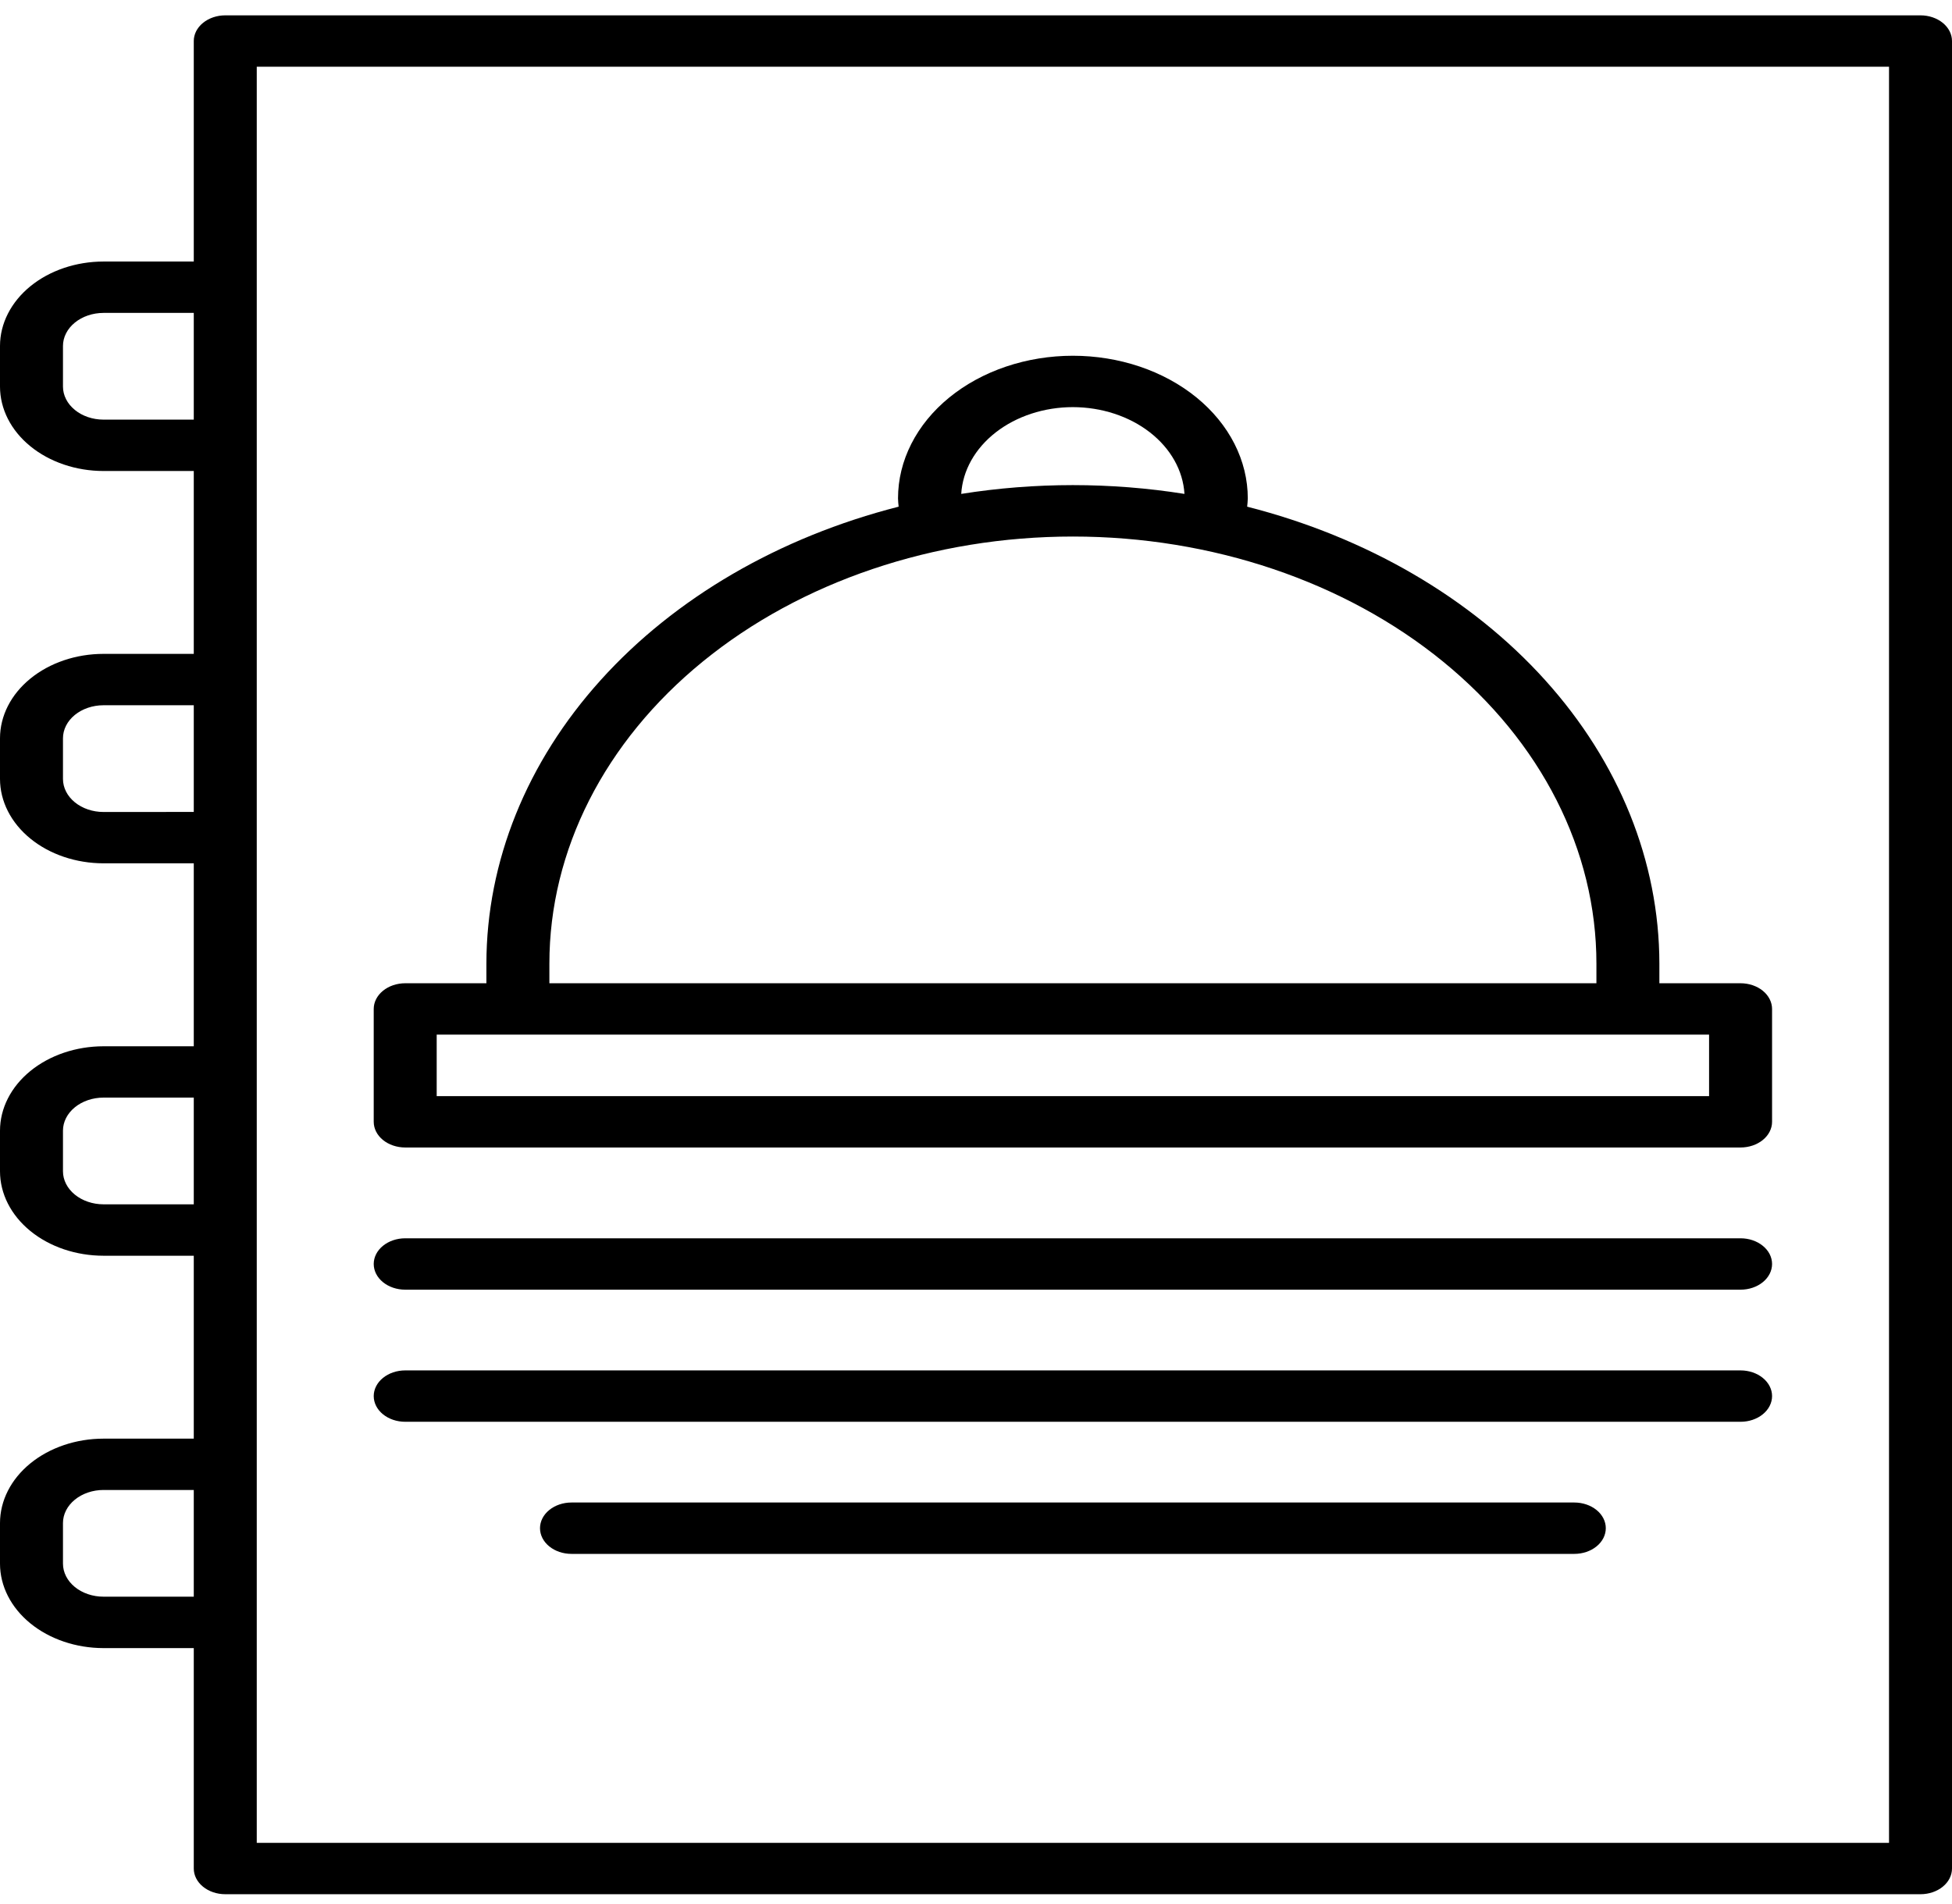
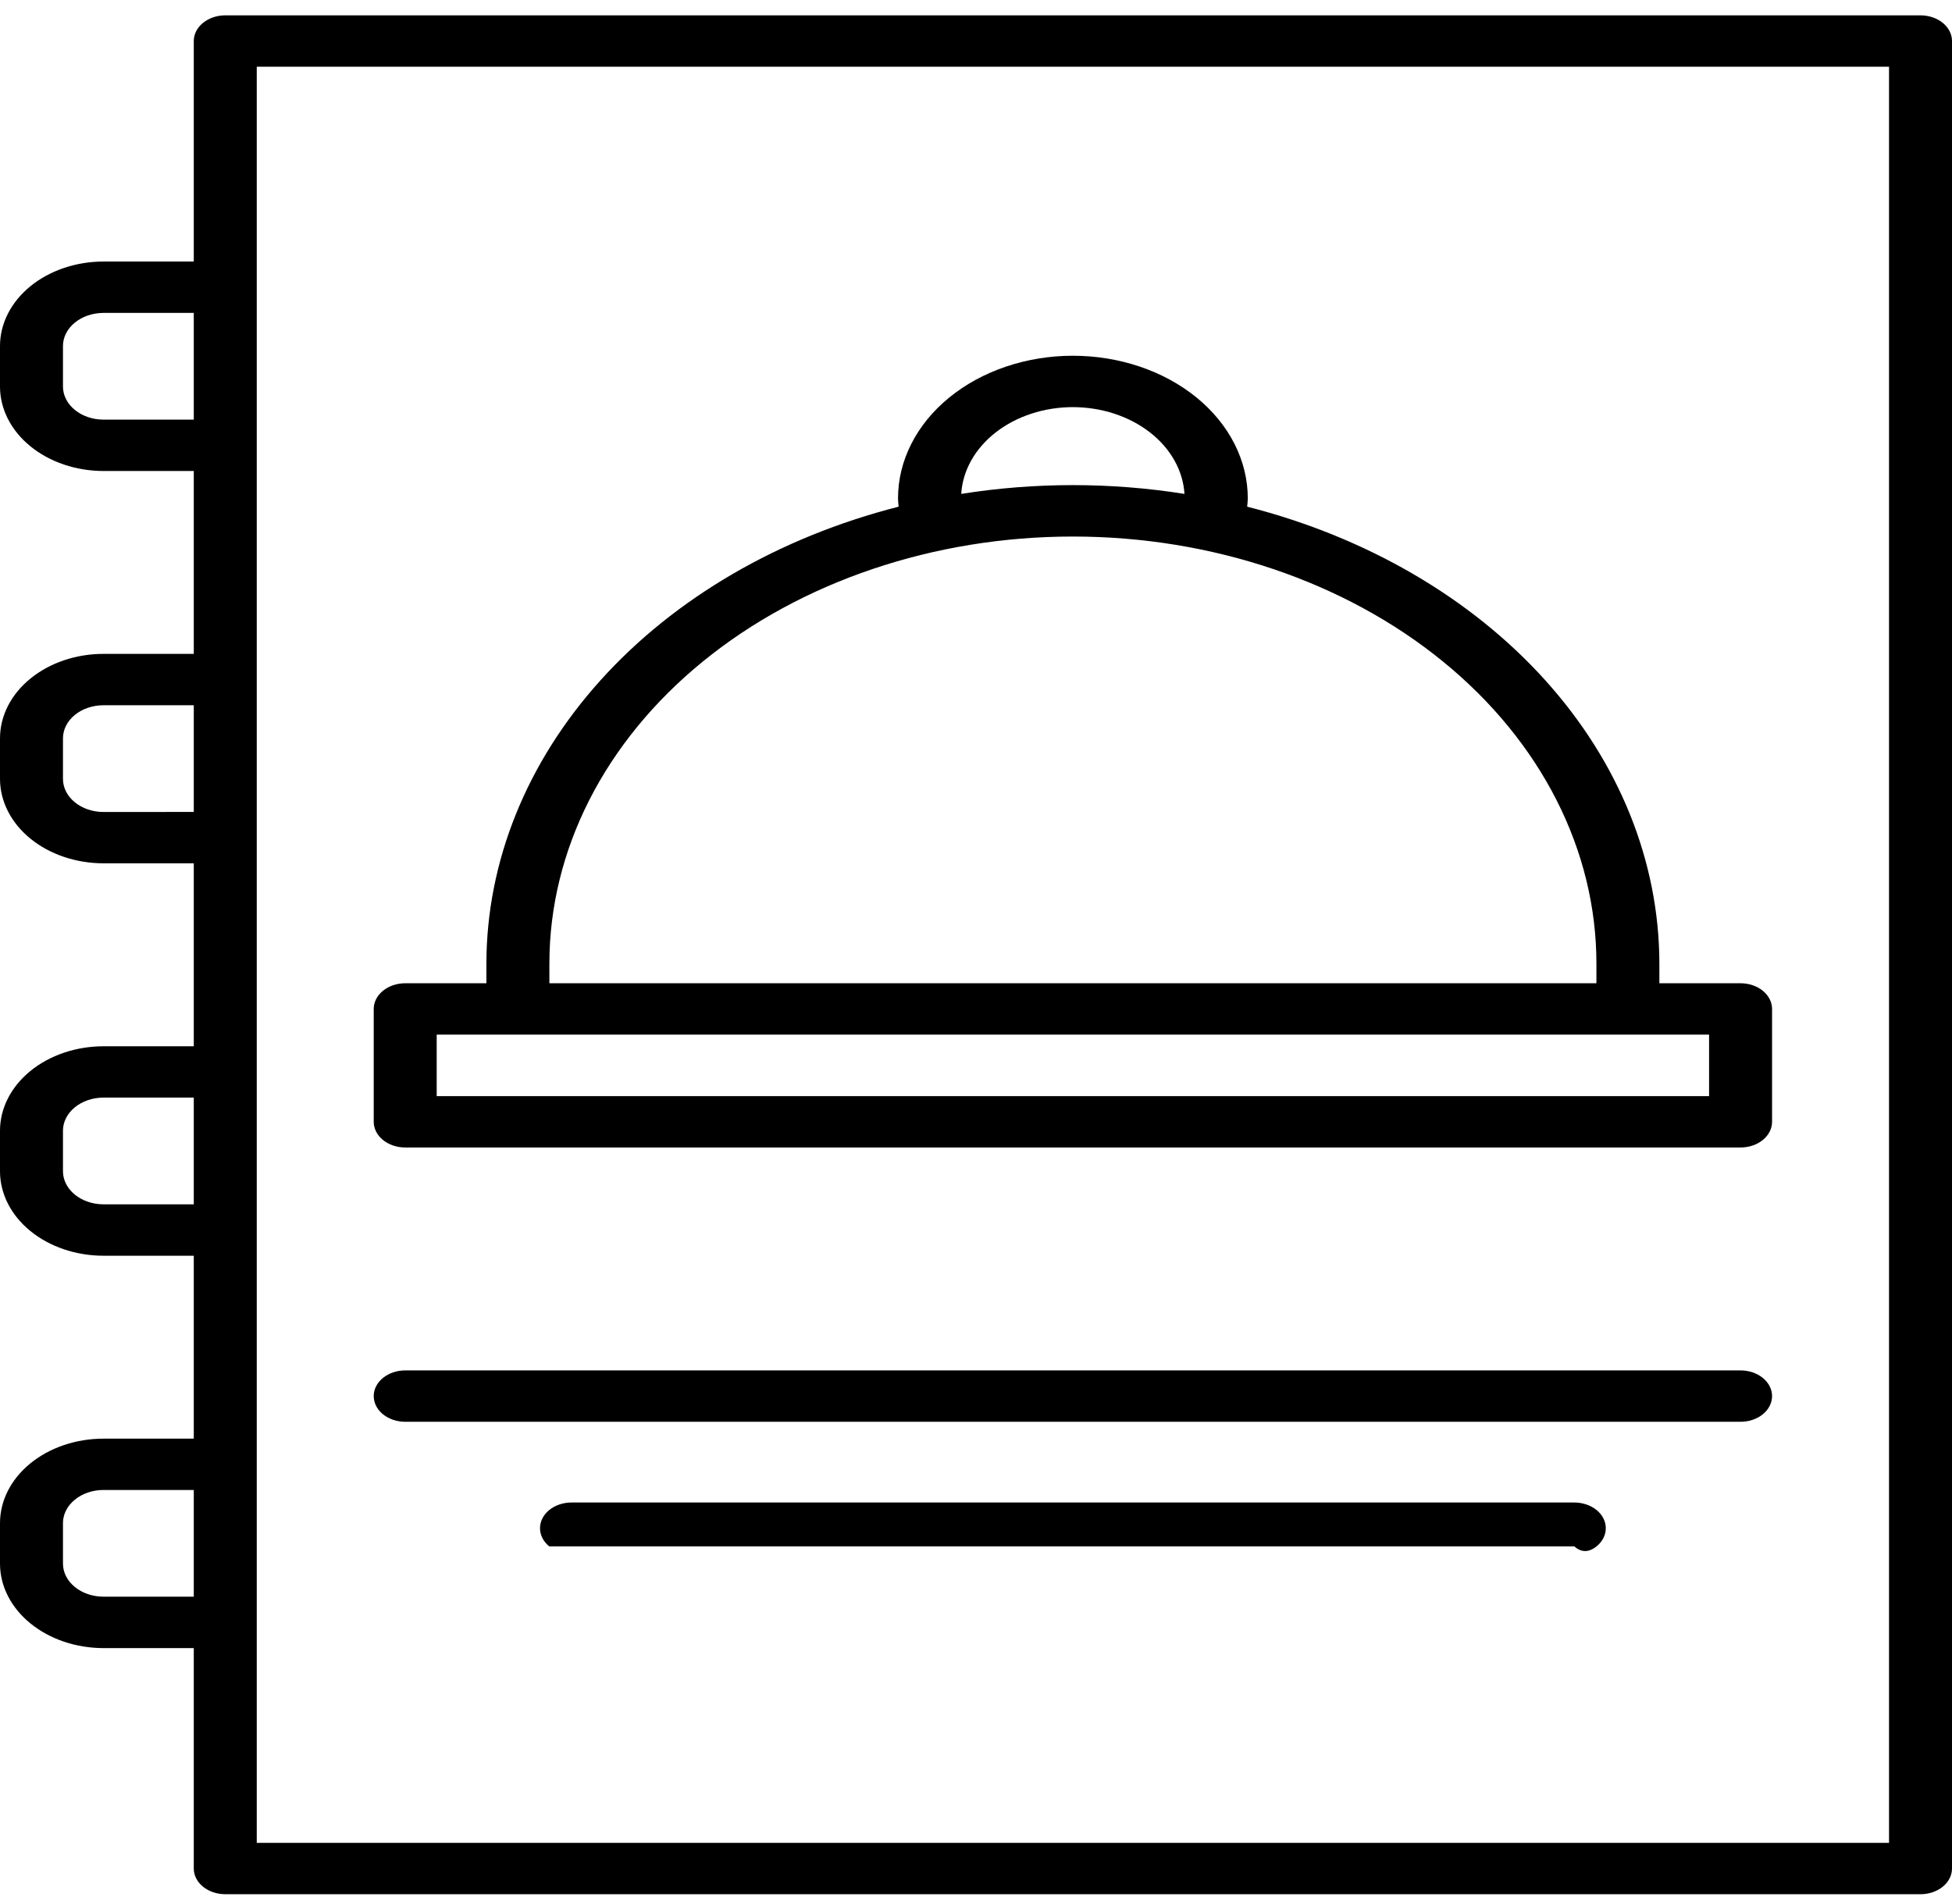
<svg xmlns="http://www.w3.org/2000/svg" width="123" height="120" viewBox="0 0 123 120" fill="none">
  <path d="M121.016 0.967H14.195C13.668 0.967 13.164 1.138 12.792 1.442C12.419 1.745 12.21 2.157 12.21 2.586V16.483H6.52C4.791 16.485 3.134 17.046 1.912 18.043C0.69 19.041 0.002 20.393 0 21.803V24.365C0.002 25.776 0.689 27.128 1.912 28.125C3.134 29.122 4.791 29.683 6.52 29.685H12.21V41.21H6.52C4.791 41.211 3.134 41.772 1.912 42.77C0.689 43.767 0.002 45.119 0 46.529V49.091C0.002 50.501 0.689 51.853 1.912 52.851C3.134 53.848 4.791 54.409 6.52 54.41H12.21V65.941H6.52C4.791 65.943 3.134 66.504 1.912 67.501C0.69 68.498 0.002 69.85 0 71.26V73.823C0.002 75.233 0.689 76.585 1.912 77.583C3.134 78.58 4.791 79.141 6.52 79.142H12.21V90.67H6.52C4.791 90.672 3.134 91.233 1.912 92.23C0.689 93.227 0.002 94.579 0 95.99V98.551C0.002 99.962 0.689 101.314 1.912 102.311C3.134 103.308 4.791 103.869 6.52 103.871H12.21V117.763C12.21 118.193 12.419 118.604 12.792 118.908C13.164 119.212 13.668 119.382 14.195 119.382H121.016C121.542 119.382 122.047 119.212 122.419 118.908C122.791 118.604 123 118.193 123 117.763V2.586C123 2.157 122.791 1.745 122.419 1.442C122.047 1.138 121.542 0.967 121.016 0.967ZM6.52 26.447C5.843 26.446 5.195 26.227 4.717 25.836C4.238 25.446 3.969 24.917 3.968 24.365V21.803C3.969 21.251 4.238 20.722 4.717 20.332C5.195 19.942 5.843 19.722 6.52 19.721H12.21V26.447H6.52ZM6.52 51.175C5.843 51.175 5.195 50.955 4.716 50.565C4.238 50.175 3.969 49.646 3.968 49.094V46.532C3.968 45.98 4.237 45.45 4.715 45.059C5.194 44.668 5.843 44.449 6.52 44.448H12.21V51.172L6.52 51.175ZM6.52 75.902C5.843 75.901 5.195 75.681 4.717 75.291C4.238 74.901 3.969 74.372 3.968 73.82V71.258C3.969 70.706 4.238 70.177 4.717 69.787C5.195 69.396 5.843 69.177 6.52 69.176H12.21V75.902H6.52ZM6.52 100.63C5.843 100.63 5.195 100.41 4.716 100.02C4.238 99.63 3.969 99.1 3.968 98.549V95.987C3.969 95.435 4.238 94.906 4.717 94.516C5.195 94.126 5.843 93.906 6.52 93.905H12.21V100.63H6.52ZM119.032 116.144H16.179V4.205H119.032V116.144Z" fill="black" />
  <path d="M25.533 72.32H109.677C110.204 72.32 110.708 72.149 111.08 71.846C111.453 71.542 111.662 71.13 111.662 70.701V63.589C111.661 63.159 111.452 62.748 111.08 62.444C110.708 62.14 110.204 61.97 109.677 61.969H104.561V60.73C104.553 54.299 102.029 48.038 97.357 42.859C92.686 37.68 86.11 33.852 78.587 31.933C78.6 31.759 78.626 31.584 78.626 31.412C78.626 30.231 78.341 29.062 77.787 27.971C77.233 26.88 76.421 25.889 75.398 25.054C74.375 24.219 73.16 23.557 71.823 23.105C70.486 22.654 69.053 22.421 67.606 22.421C66.159 22.421 64.726 22.654 63.389 23.105C62.052 23.557 60.837 24.219 59.814 25.054C58.79 25.889 57.979 26.88 57.425 27.971C56.871 29.062 56.586 30.231 56.586 31.412C56.586 31.584 56.611 31.759 56.625 31.933C49.102 33.852 42.526 37.679 37.854 42.859C33.182 48.038 30.658 54.299 30.649 60.73V61.969H25.533C25.007 61.97 24.503 62.14 24.131 62.444C23.759 62.748 23.549 63.159 23.549 63.589V70.701C23.549 71.13 23.758 71.542 24.13 71.846C24.502 72.149 25.007 72.32 25.533 72.32ZM67.606 25.659C69.413 25.662 71.15 26.231 72.458 27.249C73.766 28.267 74.546 29.655 74.636 31.128C69.991 30.389 65.214 30.389 60.569 31.128C60.659 29.654 61.439 28.265 62.749 27.247C64.058 26.229 65.797 25.66 67.606 25.659ZM34.618 60.73C34.618 53.592 38.093 46.745 44.28 41.698C50.466 36.65 58.857 33.815 67.606 33.815C76.355 33.815 84.746 36.65 90.932 41.698C97.119 46.745 100.594 53.592 100.594 60.73V61.969H34.618V60.73ZM27.517 65.207H107.693V69.082H27.517V65.207Z" fill="black" />
-   <path d="M25.533 81.281H109.677C110.204 81.281 110.708 81.111 111.08 80.807C111.453 80.504 111.662 80.092 111.662 79.662C111.662 79.233 111.453 78.821 111.08 78.518C110.708 78.214 110.204 78.043 109.677 78.043H25.533C25.007 78.043 24.502 78.214 24.13 78.518C23.758 78.821 23.549 79.233 23.549 79.662C23.549 80.092 23.758 80.504 24.13 80.807C24.502 81.111 25.007 81.281 25.533 81.281Z" fill="black" />
  <path d="M25.533 89.607H109.677C110.204 89.607 110.708 89.437 111.08 89.133C111.453 88.829 111.662 88.418 111.662 87.988C111.662 87.559 111.453 87.147 111.08 86.844C110.708 86.54 110.204 86.369 109.677 86.369H25.533C25.007 86.369 24.502 86.54 24.13 86.844C23.758 87.147 23.549 87.559 23.549 87.988C23.549 88.418 23.758 88.829 24.13 89.133C24.502 89.437 25.007 89.607 25.533 89.607Z" fill="black" />
-   <path d="M99.201 94.695H36.011C35.485 94.695 34.98 94.866 34.608 95.17C34.236 95.473 34.027 95.885 34.027 96.314C34.027 96.744 34.236 97.156 34.608 97.459C34.98 97.763 35.485 97.933 36.011 97.933H99.201C99.727 97.933 100.231 97.763 100.604 97.459C100.976 97.156 101.185 96.744 101.185 96.314C101.185 95.885 100.976 95.473 100.604 95.17C100.231 94.866 99.727 94.695 99.201 94.695Z" fill="black" />
+   <path d="M99.201 94.695H36.011C35.485 94.695 34.98 94.866 34.608 95.17C34.236 95.473 34.027 95.885 34.027 96.314C34.027 96.744 34.236 97.156 34.608 97.459H99.201C99.727 97.933 100.231 97.763 100.604 97.459C100.976 97.156 101.185 96.744 101.185 96.314C101.185 95.885 100.976 95.473 100.604 95.17C100.231 94.866 99.727 94.695 99.201 94.695Z" fill="black" />
</svg>